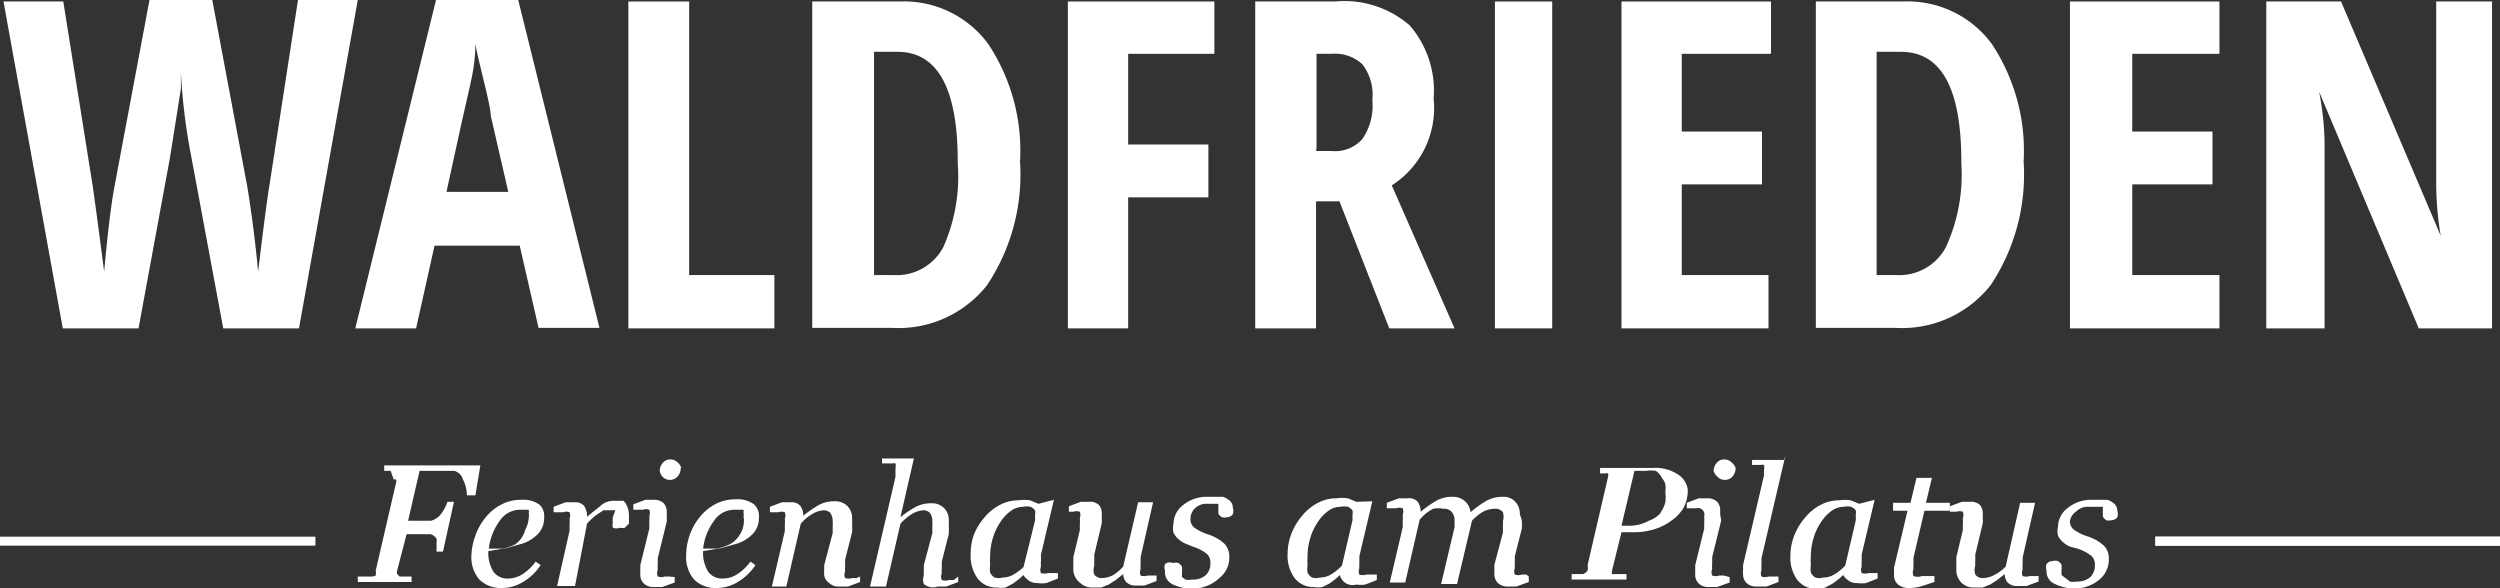
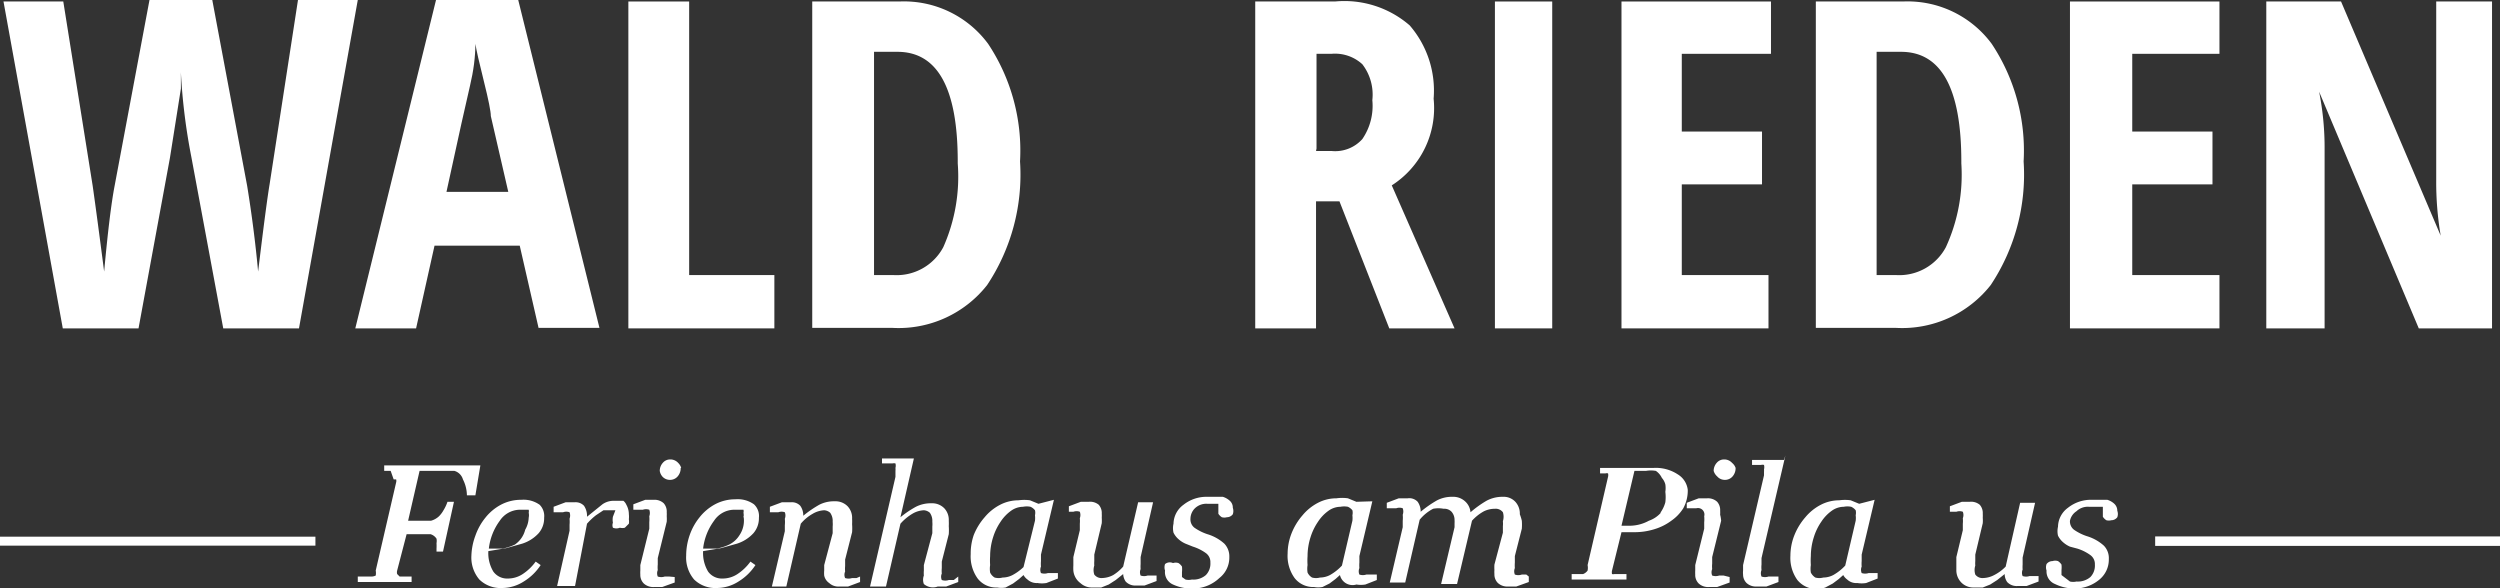
<svg xmlns="http://www.w3.org/2000/svg" id="Ebene_1" data-name="Ebene 1" viewBox="0 0 50.17 11.81">
  <rect x="0" y="0" width="50.17" height="11.81" fill="#333333" stroke="none" />
  <defs>
    <style>.cls-1{fill:#fff;}.cls-2,.cls-3{fill:none;stroke:#fff;stroke-miterlimit:10;}.cls-2{stroke-width:0.18px;}.cls-3{stroke-width:0.19px;}</style>
  </defs>
  <title>logo-waldfrieden-neg</title>
  <path class="cls-1" d="M6.46,7.14H4.94L4.3,3.7A12,12,0,0,1,4.09,2l0,0.33L3.87,3.72,3.24,7.14H1.72L0.53,0.58h1.2l0.59,3.7Q2.4,4.84,2.55,6q0.11-1.2.21-1.72l0.7-3.73H4.72l0.7,3.73Q5.56,5.14,5.64,6q0.16-1.33.23-1.75l0.57-3.7H7.64Z" transform="translate(-0.46 -0.55)" />
  <path class="cls-1" d="M11.27,7.14L10.89,5.48H9.18L8.81,7.14H7.59L9.21,0.55h1.65l1.63,6.58H11.27ZM10.66,4.4L10.31,2.88q0-.14-0.14-0.7T10,1.43Q10,1.82,9.89,2.28T9.42,4.4h1.24Z" transform="translate(-0.46 -0.55)" />
  <path class="cls-1" d="M13.07,7.14V0.58h1.22V6.07H16V7.14H13.07Z" transform="translate(-0.46 -0.55)" />
  <path class="cls-1" d="M20.93,3.79a4,4,0,0,1-.66,2.48,2.26,2.26,0,0,1-1.9.86H16.76V0.58h1.75a2.1,2.1,0,0,1,1.78.85A3.87,3.87,0,0,1,20.93,3.79Zm-1.25,0q0-2.2-1.21-2.2H18V6.07h0.39a1.06,1.06,0,0,0,1-.56A3.48,3.48,0,0,0,19.68,3.83Z" transform="translate(-0.46 -0.55)" />
-   <path class="cls-1" d="M23.1,7.14H21.89V0.58h2.94V1.63H23.1V3.45h1.61V4.51H23.1V7.14Z" transform="translate(-0.46 -0.55)" />
  <path class="cls-1" d="M26.87,4.58V7.14H25.65V0.58h1.6a2,2,0,0,1,1.5.48,2,2,0,0,1,.48,1.47,1.84,1.84,0,0,1-.84,1.74l1.26,2.87H28.34l-1-2.55H26.87Zm0-1h0.31a0.73,0.73,0,0,0,.62-0.24A1.18,1.18,0,0,0,28,2.56a1,1,0,0,0-.2-0.72,0.81,0.81,0,0,0-.62-0.21h-0.3v1.9Z" transform="translate(-0.46 -0.55)" />
  <path class="cls-1" d="M30.46,7.14V0.58h1.15V7.14H30.46Z" transform="translate(-0.46 -0.55)" />
  <path class="cls-1" d="M35.95,7.14H33V0.58h3V1.63H34.21V3.19h1.61V4.25H34.21V6.07h1.74V7.14Z" transform="translate(-0.46 -0.55)" />
  <path class="cls-1" d="M41.07,3.79a4,4,0,0,1-.66,2.48,2.26,2.26,0,0,1-1.9.86H36.9V0.58h1.75a2.1,2.1,0,0,1,1.78.85A3.87,3.87,0,0,1,41.07,3.79Zm-1.25,0q0-2.2-1.21-2.2H38.12V6.07h0.39a1.06,1.06,0,0,0,1-.56A3.48,3.48,0,0,0,39.82,3.83Z" transform="translate(-0.46 -0.55)" />
  <path class="cls-1" d="M45,7.14H42V0.58h3V1.63H43.25V3.19h1.61V4.25H43.25V6.07H45V7.14Z" transform="translate(-0.46 -0.55)" />
  <path class="cls-1" d="M50.53,7.14H49L47,2.39H47a5.76,5.76,0,0,1,.11,1.17V7.14H45.94V0.58h1.5l2,4.7h0a6.39,6.39,0,0,1-.09-1.12V0.58h1.12V7.14Z" transform="translate(-0.46 -0.55)" />
  <line class="cls-2" y1="10.86" x2="6.33" y2="10.86" />
  <line class="cls-3" x1="43.25" y1="10.86" x2="50.17" y2="10.86" />
  <path class="cls-1" d="M10.1,9.89L10,10.49H9.83a0.73,0.73,0,0,0-.08-0.32A0.25,0.25,0,0,0,9.58,10H8.88L8.65,11H8.93l0.18,0a0.38,0.38,0,0,0,.16-0.09,0.53,0.53,0,0,0,.09-0.12,0.8,0.8,0,0,0,.08-0.17H9.57l-0.22,1H9.22v0s0,0,0-.06a1,1,0,0,0,0-.11,0.24,0.24,0,0,0,0-.09,0.22,0.22,0,0,0-.12-0.09l-0.17,0H8.62L8.43,12V12a0.14,0.14,0,0,0,0,.07l0.05,0.05,0.11,0,0.13,0,0,0.11H7.64l0-.11H7.81l0.11,0A0.19,0.19,0,0,0,8,12.1a0.28,0.28,0,0,0,0-.1l0.41-1.77v0a0.18,0.18,0,0,0,0,0,0.12,0.12,0,0,0,0-.06l-0.05,0L8.3,10,8.17,10l0-.11h1.9Z" transform="translate(-0.46 -0.55)" />
  <path class="cls-1" d="M11.38,10.94a0.46,0.46,0,0,1-.11.31,0.76,0.76,0,0,1-.33.21l-0.32.09-0.36.06a0.72,0.72,0,0,0,.1.41,0.34,0.34,0,0,0,.29.14,0.54,0.54,0,0,0,.3-0.09,1,1,0,0,0,.26-0.25l0.1,0.07a1.07,1.07,0,0,1-.34.33,0.81,0.81,0,0,1-.43.13,0.61,0.61,0,0,1-.46-0.17,0.68,0.68,0,0,1-.16-0.48A1.26,1.26,0,0,1,10,11.3a1.19,1.19,0,0,1,.2-0.36,1,1,0,0,1,.31-0.26,0.86,0.86,0,0,1,.41-0.1,0.56,0.56,0,0,1,.37.1A0.32,0.32,0,0,1,11.38,10.94Zm-0.31,0a0.24,0.24,0,0,0,0-.1,0.13,0.13,0,0,0,0-.06l-0.06,0H10.87a0.49,0.49,0,0,0-.38.22,1.16,1.16,0,0,0-.22.56l0.27,0a1,1,0,0,0,.25-0.08A0.51,0.51,0,0,0,11,11.18,0.52,0.52,0,0,0,11.07,10.9Z" transform="translate(-0.46 -0.55)" />
  <path class="cls-1" d="M13.08,10.87a0.45,0.45,0,0,1,0,.1,0.27,0.27,0,0,1,0,.09L13,11.14a0.19,0.19,0,0,1-.1,0,0.18,0.18,0,0,1-.14,0,0.14,0.14,0,0,1,0-.1,0.32,0.32,0,0,1,0-.12l0.05-.13H12.68l-0.11,0-0.15.1a1.29,1.29,0,0,0-.18.17L12,12.31H11.64l0.25-1.11,0-.12a0.71,0.71,0,0,0,0-.12,0.19,0.19,0,0,0,0-.13,0.19,0.19,0,0,0-.13,0h-0.1l-0.09,0,0-.11,0.24-.09,0.18,0a0.23,0.23,0,0,1,.19.07,0.36,0.36,0,0,1,.06.22h0l0.31-.25a0.39,0.39,0,0,1,.22-0.07h0.11l0.09,0a0.21,0.21,0,0,1,.06.08A0.39,0.39,0,0,1,13.08,10.87Z" transform="translate(-0.46 -0.55)" />
  <path class="cls-1" d="M14,12.13l0,0.11-0.25.09-0.16,0a0.28,0.28,0,0,1-.21-0.07,0.24,0.24,0,0,1-.07-0.18,0.56,0.56,0,0,1,0-.08l0-.11,0.18-.73,0-.13a0.67,0.67,0,0,0,0-.12,0.19,0.19,0,0,0,0-.13,0.19,0.19,0,0,0-.13,0h-0.1l-0.09,0,0-.11,0.24-.09,0.17,0a0.27,0.27,0,0,1,.2.07,0.25,0.25,0,0,1,.06.18,0.64,0.64,0,0,1,0,.08,0.8,0.8,0,0,1,0,.11l-0.18.73,0,0.13a0.54,0.54,0,0,0,0,.11,0.17,0.17,0,0,0,0,.13,0.22,0.22,0,0,0,.14,0h0.09Zm0.12-2.19a0.25,0.25,0,0,1-.06.17,0.2,0.2,0,0,1-.16.07,0.2,0.2,0,0,1-.15-0.07A0.23,0.23,0,0,1,13.7,10a0.24,0.24,0,0,1,.06-0.16,0.19,0.19,0,0,1,.15-0.07,0.21,0.21,0,0,1,.16.07A0.22,0.22,0,0,1,14.13,9.94Z" transform="translate(-0.46 -0.55)" />
  <path class="cls-1" d="M15.69,10.94a0.46,0.46,0,0,1-.11.31,0.76,0.76,0,0,1-.33.21l-0.32.09-0.36.06a0.72,0.72,0,0,0,.1.41,0.34,0.34,0,0,0,.29.14,0.54,0.54,0,0,0,.3-0.09,1,1,0,0,0,.26-0.25l0.1,0.07a1.07,1.07,0,0,1-.34.33,0.81,0.81,0,0,1-.43.13,0.61,0.61,0,0,1-.46-0.17,0.68,0.68,0,0,1-.16-0.48,1.26,1.26,0,0,1,.07-0.41,1.19,1.19,0,0,1,.2-0.36,1,1,0,0,1,.31-0.26,0.86,0.86,0,0,1,.41-0.1,0.56,0.56,0,0,1,.37.1A0.32,0.32,0,0,1,15.69,10.94Zm-0.31,0a0.24,0.24,0,0,0,0-.1,0.13,0.13,0,0,0,0-.06l-0.06,0H15.17a0.49,0.49,0,0,0-.38.22,1.16,1.16,0,0,0-.22.56l0.27,0a1,1,0,0,0,.25-0.08,0.51,0.51,0,0,0,.21-0.19A0.52,0.52,0,0,0,15.38,10.9Z" transform="translate(-0.46 -0.55)" />
  <path class="cls-1" d="M17.72,12.12l0,0.11-0.24.09-0.17,0a0.27,0.27,0,0,1-.21-0.07A0.24,0.24,0,0,1,17,12.1,0.57,0.57,0,0,1,17,12l0-.11,0.17-.64,0-.13a0.56,0.56,0,0,0,0-.1,0.28,0.28,0,0,0-.05-0.18A0.2,0.2,0,0,0,17,10.79a0.5,0.5,0,0,0-.23.07,0.86,0.86,0,0,0-.24.2l-0.29,1.26H15.95l0.26-1.11,0-.12a0.65,0.65,0,0,0,0-.13,0.18,0.18,0,0,0,0-.13,0.19,0.19,0,0,0-.13,0H16l-0.09,0,0-.11,0.24-.09,0.18,0a0.23,0.23,0,0,1,.19.07,0.33,0.33,0,0,1,.06.2h0a2.21,2.21,0,0,1,.32-0.22,0.64,0.64,0,0,1,.31-0.07,0.34,0.34,0,0,1,.26.1,0.34,0.34,0,0,1,.09.25,1.06,1.06,0,0,1,0,.11,1.13,1.13,0,0,1,0,.16l-0.14.55,0,0.13a0.59,0.59,0,0,0,0,.11,0.16,0.16,0,0,0,0,.13,0.22,0.22,0,0,0,.14,0h0.09Z" transform="translate(-0.46 -0.55)" />
  <path class="cls-1" d="M19.69,12.12l0,0.11-0.24.09-0.17,0A0.28,0.28,0,0,1,19,12.27,0.24,0.24,0,0,1,19,12.1,0.57,0.57,0,0,1,19,12l0-.11,0.17-.64,0-.13a0.56,0.56,0,0,0,0-.1,0.28,0.28,0,0,0-.05-0.18A0.2,0.2,0,0,0,19,10.79a0.49,0.49,0,0,0-.23.07,1,1,0,0,0-.24.2l-0.29,1.26H17.92l0.51-2.2V10a0.28,0.28,0,0,0,0-.06,0.18,0.18,0,0,0,0-.09,0.12,0.12,0,0,0-.06,0l-0.09,0H18.16l0-.1,0.64,0,0,0-0.27,1.18h0a2,2,0,0,1,.31-0.21,0.66,0.66,0,0,1,.31-0.07,0.34,0.34,0,0,1,.26.1,0.34,0.34,0,0,1,.09.25,1.06,1.06,0,0,1,0,.11,1.13,1.13,0,0,1,0,.16l-0.14.55,0,0.13a0.57,0.57,0,0,0,0,.11,0.16,0.16,0,0,0,0,.13,0.22,0.22,0,0,0,.14,0H19.6Z" transform="translate(-0.46 -0.55)" />
  <path class="cls-1" d="M21,12.09h0l-0.09.08-0.12.09-0.15.08a0.46,0.46,0,0,1-.17,0,0.47,0.47,0,0,1-.39-0.18,0.76,0.76,0,0,1-.14-0.49A1.13,1.13,0,0,1,20,11.29a1.23,1.23,0,0,1,.22-0.36,1,1,0,0,1,.31-0.25,0.8,0.8,0,0,1,.37-0.09,0.82,0.82,0,0,1,.23,0l0.17,0.07,0.31-.08,0,0-0.26,1.1,0,0.13a0.67,0.67,0,0,0,0,.11,0.17,0.17,0,0,0,0,.13,0.22,0.22,0,0,0,.14,0H21.6l0.09,0,0,0.11-0.23.09a0.55,0.55,0,0,1-.18,0,0.27,0.27,0,0,1-.2-0.07A0.27,0.27,0,0,1,21,12.09ZM21.23,11a0.49,0.49,0,0,0,0-.11,0.22,0.22,0,0,0,0-.1,0.24,0.24,0,0,0-.09-0.07,0.39,0.39,0,0,0-.15,0,0.42,0.42,0,0,0-.24.08,0.83,0.83,0,0,0-.21.22,1.16,1.16,0,0,0-.15.31,1.26,1.26,0,0,0-.06.38,1.29,1.29,0,0,0,0,.18,0.48,0.48,0,0,0,0,.15,0.23,0.23,0,0,0,.09.1,0.3,0.3,0,0,0,.16,0,0.44,0.44,0,0,0,.2-0.05A1,1,0,0,0,21,11.93Z" transform="translate(-0.46 -0.55)" />
  <path class="cls-1" d="M23,12.07h0l-0.15.12-0.14.09-0.15.06-0.17,0a0.34,0.34,0,0,1-.25-0.09A0.35,0.35,0,0,1,22,12a0.87,0.87,0,0,1,0-.1s0-.09,0-0.17l0.13-.54,0-.13a0.61,0.61,0,0,0,0-.11,0.19,0.19,0,0,0,0-.13,0.19,0.19,0,0,0-.13,0H22l-0.09,0,0-.11,0.24-.09,0.16,0a0.27,0.27,0,0,1,.2.06,0.25,0.25,0,0,1,.06.18,0.63,0.63,0,0,1,0,.08,0.82,0.82,0,0,1,0,.11l-0.15.63,0,0.13a0.6,0.6,0,0,0,0,.09,0.29,0.29,0,0,0,0,.18,0.18,0.18,0,0,0,.16.07,0.5,0.5,0,0,0,.22-0.06A0.88,0.88,0,0,0,23,11.92l0.3-1.29,0.3,0,0,0-0.25,1.1,0,0.14a0.62,0.62,0,0,0,0,.1,0.17,0.17,0,0,0,0,.13,0.22,0.22,0,0,0,.14,0h0.09l0.09,0,0,0.11-0.24.09-0.17,0a0.26,0.26,0,0,1-.21-0.08A0.29,0.29,0,0,1,23,12.07Z" transform="translate(-0.46 -0.55)" />
  <path class="cls-1" d="M24.43,12.36A0.89,0.89,0,0,1,24,12.28,0.27,0.27,0,0,1,23.84,12a0.2,0.2,0,0,1,0-.13A0.15,0.15,0,0,1,24,11.85a0.17,0.17,0,0,1,.11,0,0.24,0.24,0,0,1,.07.07,0.53,0.53,0,0,1,0,.11l0,0.1,0.07,0.05a0.28,0.28,0,0,0,.13,0,0.38,0.38,0,0,0,.28-0.09,0.33,0.33,0,0,0,.09-0.25,0.22,0.22,0,0,0-.09-0.19,0.91,0.91,0,0,0-.26-0.13l-0.15-.06a0.53,0.53,0,0,1-.14-0.09,0.42,0.42,0,0,1-.1-0.13,0.39,0.39,0,0,1,0-.18,0.48,0.48,0,0,1,.2-0.38,0.74,0.74,0,0,1,.48-0.16h0.14l0.17,0a0.37,0.37,0,0,1,.14.08,0.18,0.18,0,0,1,.06.14,0.2,0.2,0,0,1,0,.13,0.15,0.15,0,0,1-.12.06,0.19,0.19,0,0,1-.1,0,0.23,0.23,0,0,1-.07-0.07l0-.1,0-.1-0.06,0H24.69a0.33,0.33,0,0,0-.25.09,0.3,0.3,0,0,0-.09.21,0.21,0.21,0,0,0,.08.18,1,1,0,0,0,.26.13,0.89,0.89,0,0,1,.34.19,0.37,0.37,0,0,1,.1.27,0.52,0.52,0,0,1-.2.42A0.77,0.77,0,0,1,24.43,12.36Z" transform="translate(-0.46 -0.55)" />
  <path class="cls-1" d="M27.35,12.09h0l-0.09.08-0.12.09L27,12.33a0.46,0.46,0,0,1-.17,0,0.47,0.47,0,0,1-.39-0.18,0.76,0.76,0,0,1-.14-0.49,1.13,1.13,0,0,1,.08-0.41,1.25,1.25,0,0,1,.22-0.36,1,1,0,0,1,.31-0.25,0.8,0.8,0,0,1,.37-0.09,0.82,0.82,0,0,1,.23,0l0.17,0.07L28,10.61l0,0-0.26,1.1,0,0.13a0.67,0.67,0,0,0,0,.11,0.17,0.17,0,0,0,0,.13,0.22,0.22,0,0,0,.14,0H28l0.09,0,0,0.11-0.23.09a0.56,0.56,0,0,1-.18,0A0.26,0.26,0,0,1,27.35,12.09ZM27.6,11a0.49,0.49,0,0,0,0-.11,0.22,0.22,0,0,0,0-.1,0.25,0.25,0,0,0-.09-0.07,0.4,0.4,0,0,0-.15,0,0.42,0.42,0,0,0-.24.08,0.82,0.82,0,0,0-.21.22,1.16,1.16,0,0,0-.15.31,1.26,1.26,0,0,0-.06.38,1.29,1.29,0,0,0,0,.18,0.48,0.48,0,0,0,0,.15,0.23,0.23,0,0,0,.09.1,0.3,0.3,0,0,0,.16,0,0.44,0.44,0,0,0,.2-0.05,1,1,0,0,0,.24-0.19Z" transform="translate(-0.46 -0.55)" />
  <path class="cls-1" d="M31.14,12.12l0,0.11-0.25.09-0.16,0a0.28,0.28,0,0,1-.21-0.07,0.24,0.24,0,0,1-.07-0.18,0.51,0.51,0,0,1,0-.08,0.89,0.89,0,0,1,0-.11l0.17-.64,0-.13a0.53,0.53,0,0,0,0-.1,0.3,0.3,0,0,0,0-.18,0.18,0.18,0,0,0-.16-0.07,0.5,0.5,0,0,0-.22.05A0.91,0.91,0,0,0,30,11l-0.3,1.27H29.38l0.27-1.14,0-.08a0.41,0.41,0,0,0,0-.06,0.25,0.25,0,0,0-.06-0.17,0.2,0.2,0,0,0-.16-0.06,0.55,0.55,0,0,0-.21,0,0.86,0.86,0,0,0-.27.22l-0.29,1.26H28.35l0.26-1.11,0-.13a0.62,0.62,0,0,0,0-.12,0.19,0.19,0,0,0,0-.13,0.19,0.19,0,0,0-.13,0h-0.1l-0.09,0,0-.11,0.24-.09,0.18,0a0.23,0.23,0,0,1,.2.07,0.34,0.34,0,0,1,.06.2h0a2.19,2.19,0,0,1,.33-0.23,0.65,0.65,0,0,1,.31-0.07,0.35,0.35,0,0,1,.25.09,0.33,0.33,0,0,1,.11.22h0a2.15,2.15,0,0,1,.32-0.23,0.67,0.67,0,0,1,.33-0.08,0.32,0.32,0,0,1,.25.1,0.35,0.35,0,0,1,.09.25A1,1,0,0,1,31,11a1.06,1.06,0,0,1,0,.16l-0.14.55,0,0.13a0.69,0.69,0,0,0,0,.11,0.17,0.17,0,0,0,0,.13,0.21,0.21,0,0,0,.14,0h0.09Z" transform="translate(-0.46 -0.55)" />
  <path class="cls-1" d="M34.33,10.38a0.74,0.74,0,0,1-.09.37A0.86,0.86,0,0,1,34,11a1.09,1.09,0,0,1-.34.17,1.33,1.33,0,0,1-.39.06H33L32.81,12v0a0.17,0.17,0,0,0,0,0,0.16,0.16,0,0,0,0,.07,0.1,0.1,0,0,0,.05,0l0.1,0h0.14l0,0.11H32l0-.11h0.12l0.11,0a0.2,0.2,0,0,0,.09-0.07,0.28,0.28,0,0,0,0-.11l0.41-1.77v0s0,0,0,0a0.14,0.14,0,0,0,0-.07,0.09,0.09,0,0,0-.05,0l-0.12,0H32.57l0-.11h1.08a0.8,0.8,0,0,1,.48.13A0.42,0.42,0,0,1,34.33,10.38Zm-0.55.46a0.64,0.64,0,0,0,.1-0.21,0.86,0.86,0,0,0,0-.21,0.5,0.5,0,0,0,0-.15,0.32,0.32,0,0,0-.07-0.13A0.35,0.35,0,0,0,33.69,10a0.57,0.57,0,0,0-.2,0H33.26L33,11.1h0.19A0.81,0.81,0,0,0,33.55,11,0.57,0.57,0,0,0,33.79,10.84Z" transform="translate(-0.46 -0.55)" />
  <path class="cls-1" d="M35.17,12.13l0,0.11-0.25.09-0.16,0a0.28,0.28,0,0,1-.21-0.07,0.24,0.24,0,0,1-.07-0.18,0.63,0.63,0,0,1,0-.08l0-.11,0.18-.73,0-.13a0.62,0.62,0,0,0,0-.12,0.13,0.13,0,0,0-.16-0.16h-0.1l-0.09,0,0-.11,0.24-.09,0.17,0a0.27,0.27,0,0,1,.2.07,0.25,0.25,0,0,1,.06.18,0.64,0.64,0,0,1,0,.08A0.67,0.67,0,0,1,35,11l-0.18.73,0,0.13a0.54,0.54,0,0,0,0,.11,0.17,0.17,0,0,0,0,.13,0.22,0.22,0,0,0,.14,0h0.09Zm0.12-2.19a0.25,0.25,0,0,1-.06.17,0.2,0.2,0,0,1-.16.07,0.2,0.2,0,0,1-.15-0.07A0.23,0.23,0,0,1,34.85,10a0.24,0.24,0,0,1,.06-0.16,0.19,0.19,0,0,1,.15-0.07,0.21,0.21,0,0,1,.16.07A0.22,0.22,0,0,1,35.29,9.94Z" transform="translate(-0.46 -0.55)" />
  <path class="cls-1" d="M36.29,9.69l-0.48,2.06,0,0.13a0.5,0.5,0,0,0,0,.11,0.17,0.17,0,0,0,0,.13,0.22,0.22,0,0,0,.14,0h0.1l0.1,0,0,0.11-0.24.09-0.19,0a0.28,0.28,0,0,1-.21-0.07,0.24,0.24,0,0,1-.07-0.17,0.4,0.4,0,0,1,0-.08l0-.11,0.42-1.8,0-.07a0.26,0.26,0,0,0,0-.05,0.18,0.18,0,0,0,0-.09,0.12,0.12,0,0,0-.06,0l-0.09,0H35.62l0-.1,0.64,0Z" transform="translate(-0.46 -0.55)" />
  <path class="cls-1" d="M37.45,12.09h0l-0.09.08-0.12.09-0.15.08a0.5,0.5,0,0,1-.56-0.15,0.76,0.76,0,0,1-.14-0.49,1.12,1.12,0,0,1,.08-0.41,1.26,1.26,0,0,1,.22-0.36A1,1,0,0,1,37,10.68a0.8,0.8,0,0,1,.37-0.09,0.82,0.82,0,0,1,.23,0l0.17,0.07,0.31-.08,0,0-0.26,1.1,0,0.13a0.67,0.67,0,0,0,0,.11,0.17,0.17,0,0,0,0,.13,0.22,0.22,0,0,0,.14,0h0.09l0.09,0,0,0.11-0.23.09a0.56,0.56,0,0,1-.18,0,0.26,0.26,0,0,1-.2-0.07A0.27,0.27,0,0,1,37.45,12.09ZM37.7,11a0.43,0.43,0,0,0,0-.11,0.23,0.23,0,0,0,0-.1,0.25,0.25,0,0,0-.09-0.07,0.39,0.39,0,0,0-.15,0,0.42,0.42,0,0,0-.24.08,0.82,0.82,0,0,0-.21.22,1.13,1.13,0,0,0-.15.31,1.26,1.26,0,0,0-.06.38,1.29,1.29,0,0,0,0,.18,0.48,0.48,0,0,0,0,.15,0.25,0.25,0,0,0,.09.1,0.3,0.3,0,0,0,.16,0,0.44,0.44,0,0,0,.2-0.05,1,1,0,0,0,.24-0.19Z" transform="translate(-0.46 -0.55)" />
-   <path class="cls-1" d="M38.79,12.35a0.35,0.35,0,0,1-.24-0.07,0.24,0.24,0,0,1-.08-0.19,0.59,0.59,0,0,1,0-.07V11.94l0.27-1.14H38.45l0-.16H38.8l0.12-.5h0.31l-0.12.5h0.48l0,0.16H39.08l-0.22.94,0,0.13a0.64,0.64,0,0,0,0,.1,0.18,0.18,0,0,0,0,.14,0.25,0.25,0,0,0,.17,0h0.13l0.12,0,0,0.12L39,12.32A0.87,0.87,0,0,1,38.79,12.35Z" transform="translate(-0.46 -0.55)" />
  <path class="cls-1" d="M40.69,12.07h0l-0.15.12-0.14.09-0.15.06-0.17,0a0.34,0.34,0,0,1-.25-0.09A0.35,0.35,0,0,1,39.72,12s0-.06,0-0.1,0-.09,0-0.17l0.13-.54,0-.13a0.56,0.56,0,0,0,0-.11,0.18,0.18,0,0,0,0-.13,0.19,0.19,0,0,0-.13,0H39.68l-0.09,0,0-.11,0.24-.09,0.16,0a0.27,0.27,0,0,1,.2.06,0.25,0.25,0,0,1,.06.18,0.63,0.63,0,0,1,0,.08,0.68,0.68,0,0,1,0,.11l-0.15.63,0,0.13a0.53,0.53,0,0,0,0,.09,0.3,0.3,0,0,0,0,.18,0.18,0.18,0,0,0,.16.07,0.5,0.5,0,0,0,.22-0.06,0.87,0.87,0,0,0,.23-0.17L41,10.64l0.3,0,0,0-0.25,1.1,0,0.14a0.68,0.68,0,0,0,0,.1,0.17,0.17,0,0,0,0,.13,0.22,0.22,0,0,0,.14,0h0.09l0.09,0,0,0.11-0.24.09-0.18,0a0.26,0.26,0,0,1-.21-0.08A0.28,0.28,0,0,1,40.69,12.07Z" transform="translate(-0.46 -0.55)" />
  <path class="cls-1" d="M42.12,12.36a0.89,0.89,0,0,1-.42-0.09A0.27,0.27,0,0,1,41.53,12a0.2,0.2,0,0,1,0-.13,0.15,0.15,0,0,1,.12-0.06,0.18,0.18,0,0,1,.11,0,0.24,0.24,0,0,1,.07.07,0.53,0.53,0,0,1,0,.11l0,0.1L42,12.22a0.28,0.28,0,0,0,.13,0,0.39,0.39,0,0,0,.28-0.09,0.33,0.33,0,0,0,.09-0.25,0.22,0.22,0,0,0-.09-0.19,0.9,0.9,0,0,0-.26-0.13L42,11.52a0.53,0.53,0,0,1-.14-0.09,0.42,0.42,0,0,1-.1-0.13,0.4,0.4,0,0,1,0-.18,0.48,0.48,0,0,1,.2-0.38,0.74,0.74,0,0,1,.48-0.16h0.14l0.17,0a0.36,0.36,0,0,1,.14.08,0.19,0.19,0,0,1,.06.14,0.19,0.19,0,0,1,0,.13,0.15,0.15,0,0,1-.12.06,0.19,0.19,0,0,1-.1,0,0.23,0.23,0,0,1-.07-0.07l0-.1,0-.1-0.06,0H42.38a0.33,0.33,0,0,0-.25.09A0.3,0.3,0,0,0,42,11a0.21,0.21,0,0,0,.08.18,1,1,0,0,0,.26.13,0.89,0.89,0,0,1,.34.19,0.36,0.36,0,0,1,.1.27,0.52,0.52,0,0,1-.2.42A0.77,0.77,0,0,1,42.12,12.36Z" transform="translate(-0.46 -0.55)" />
</svg>